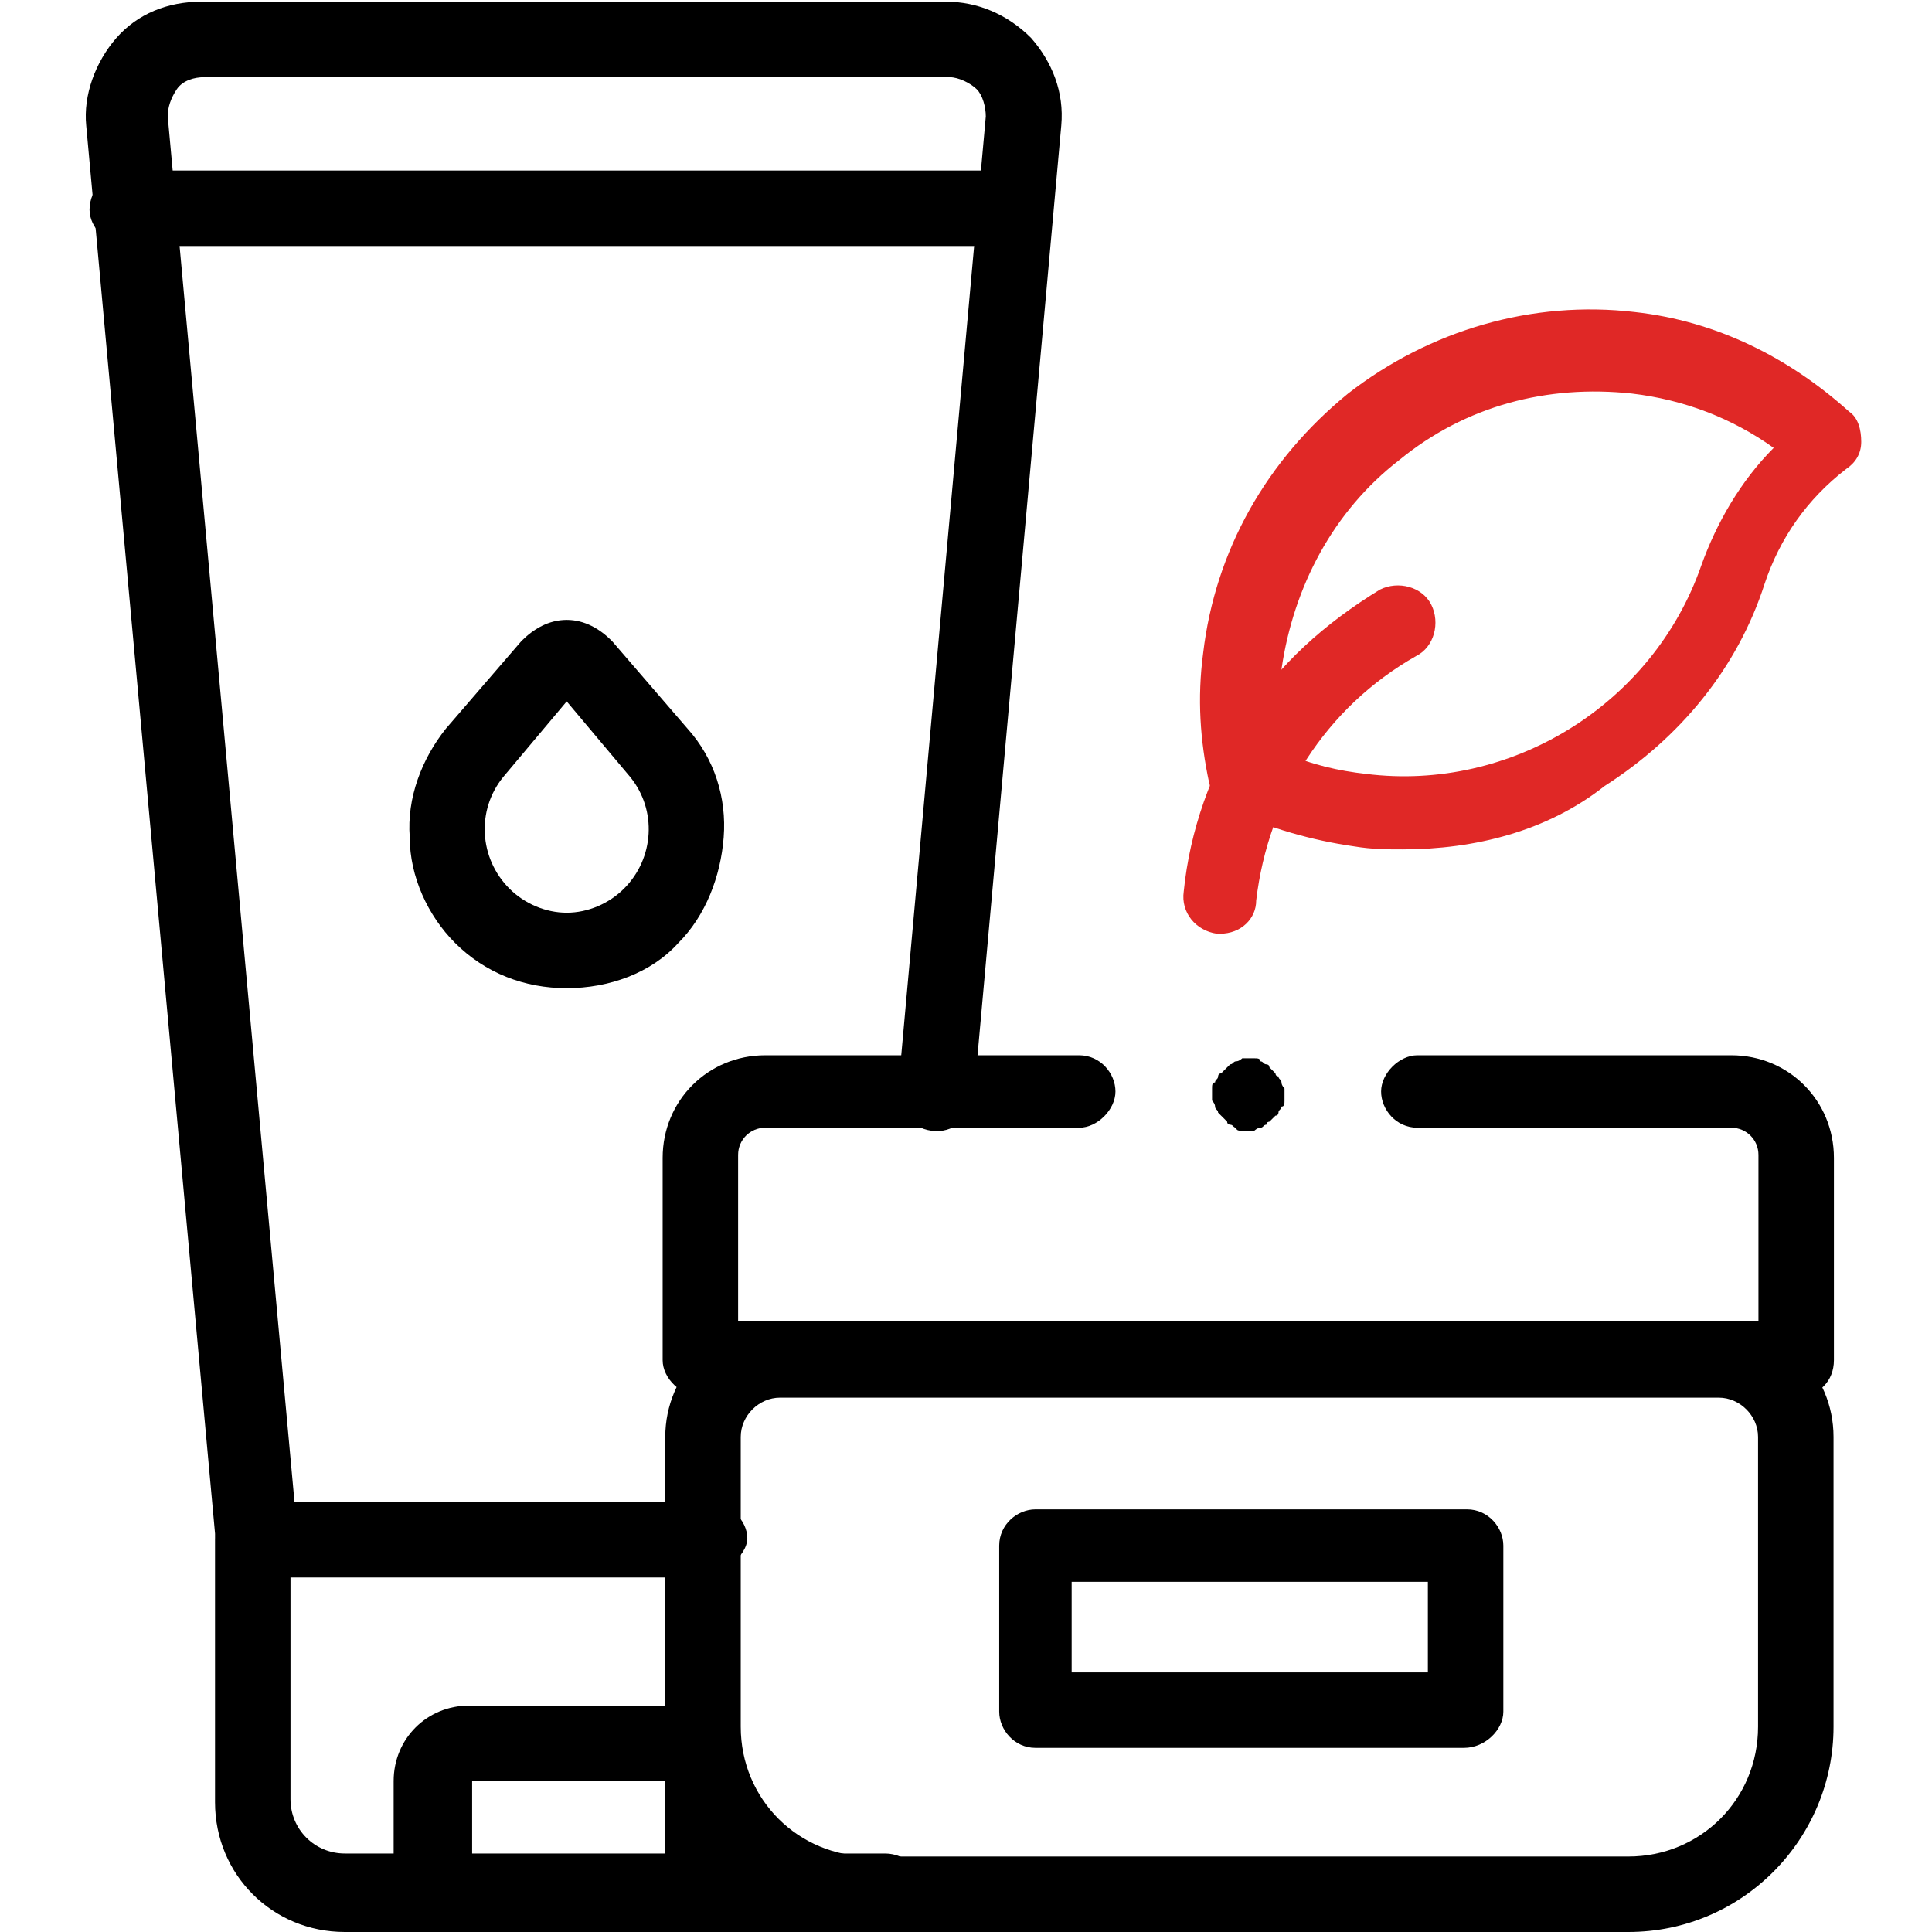
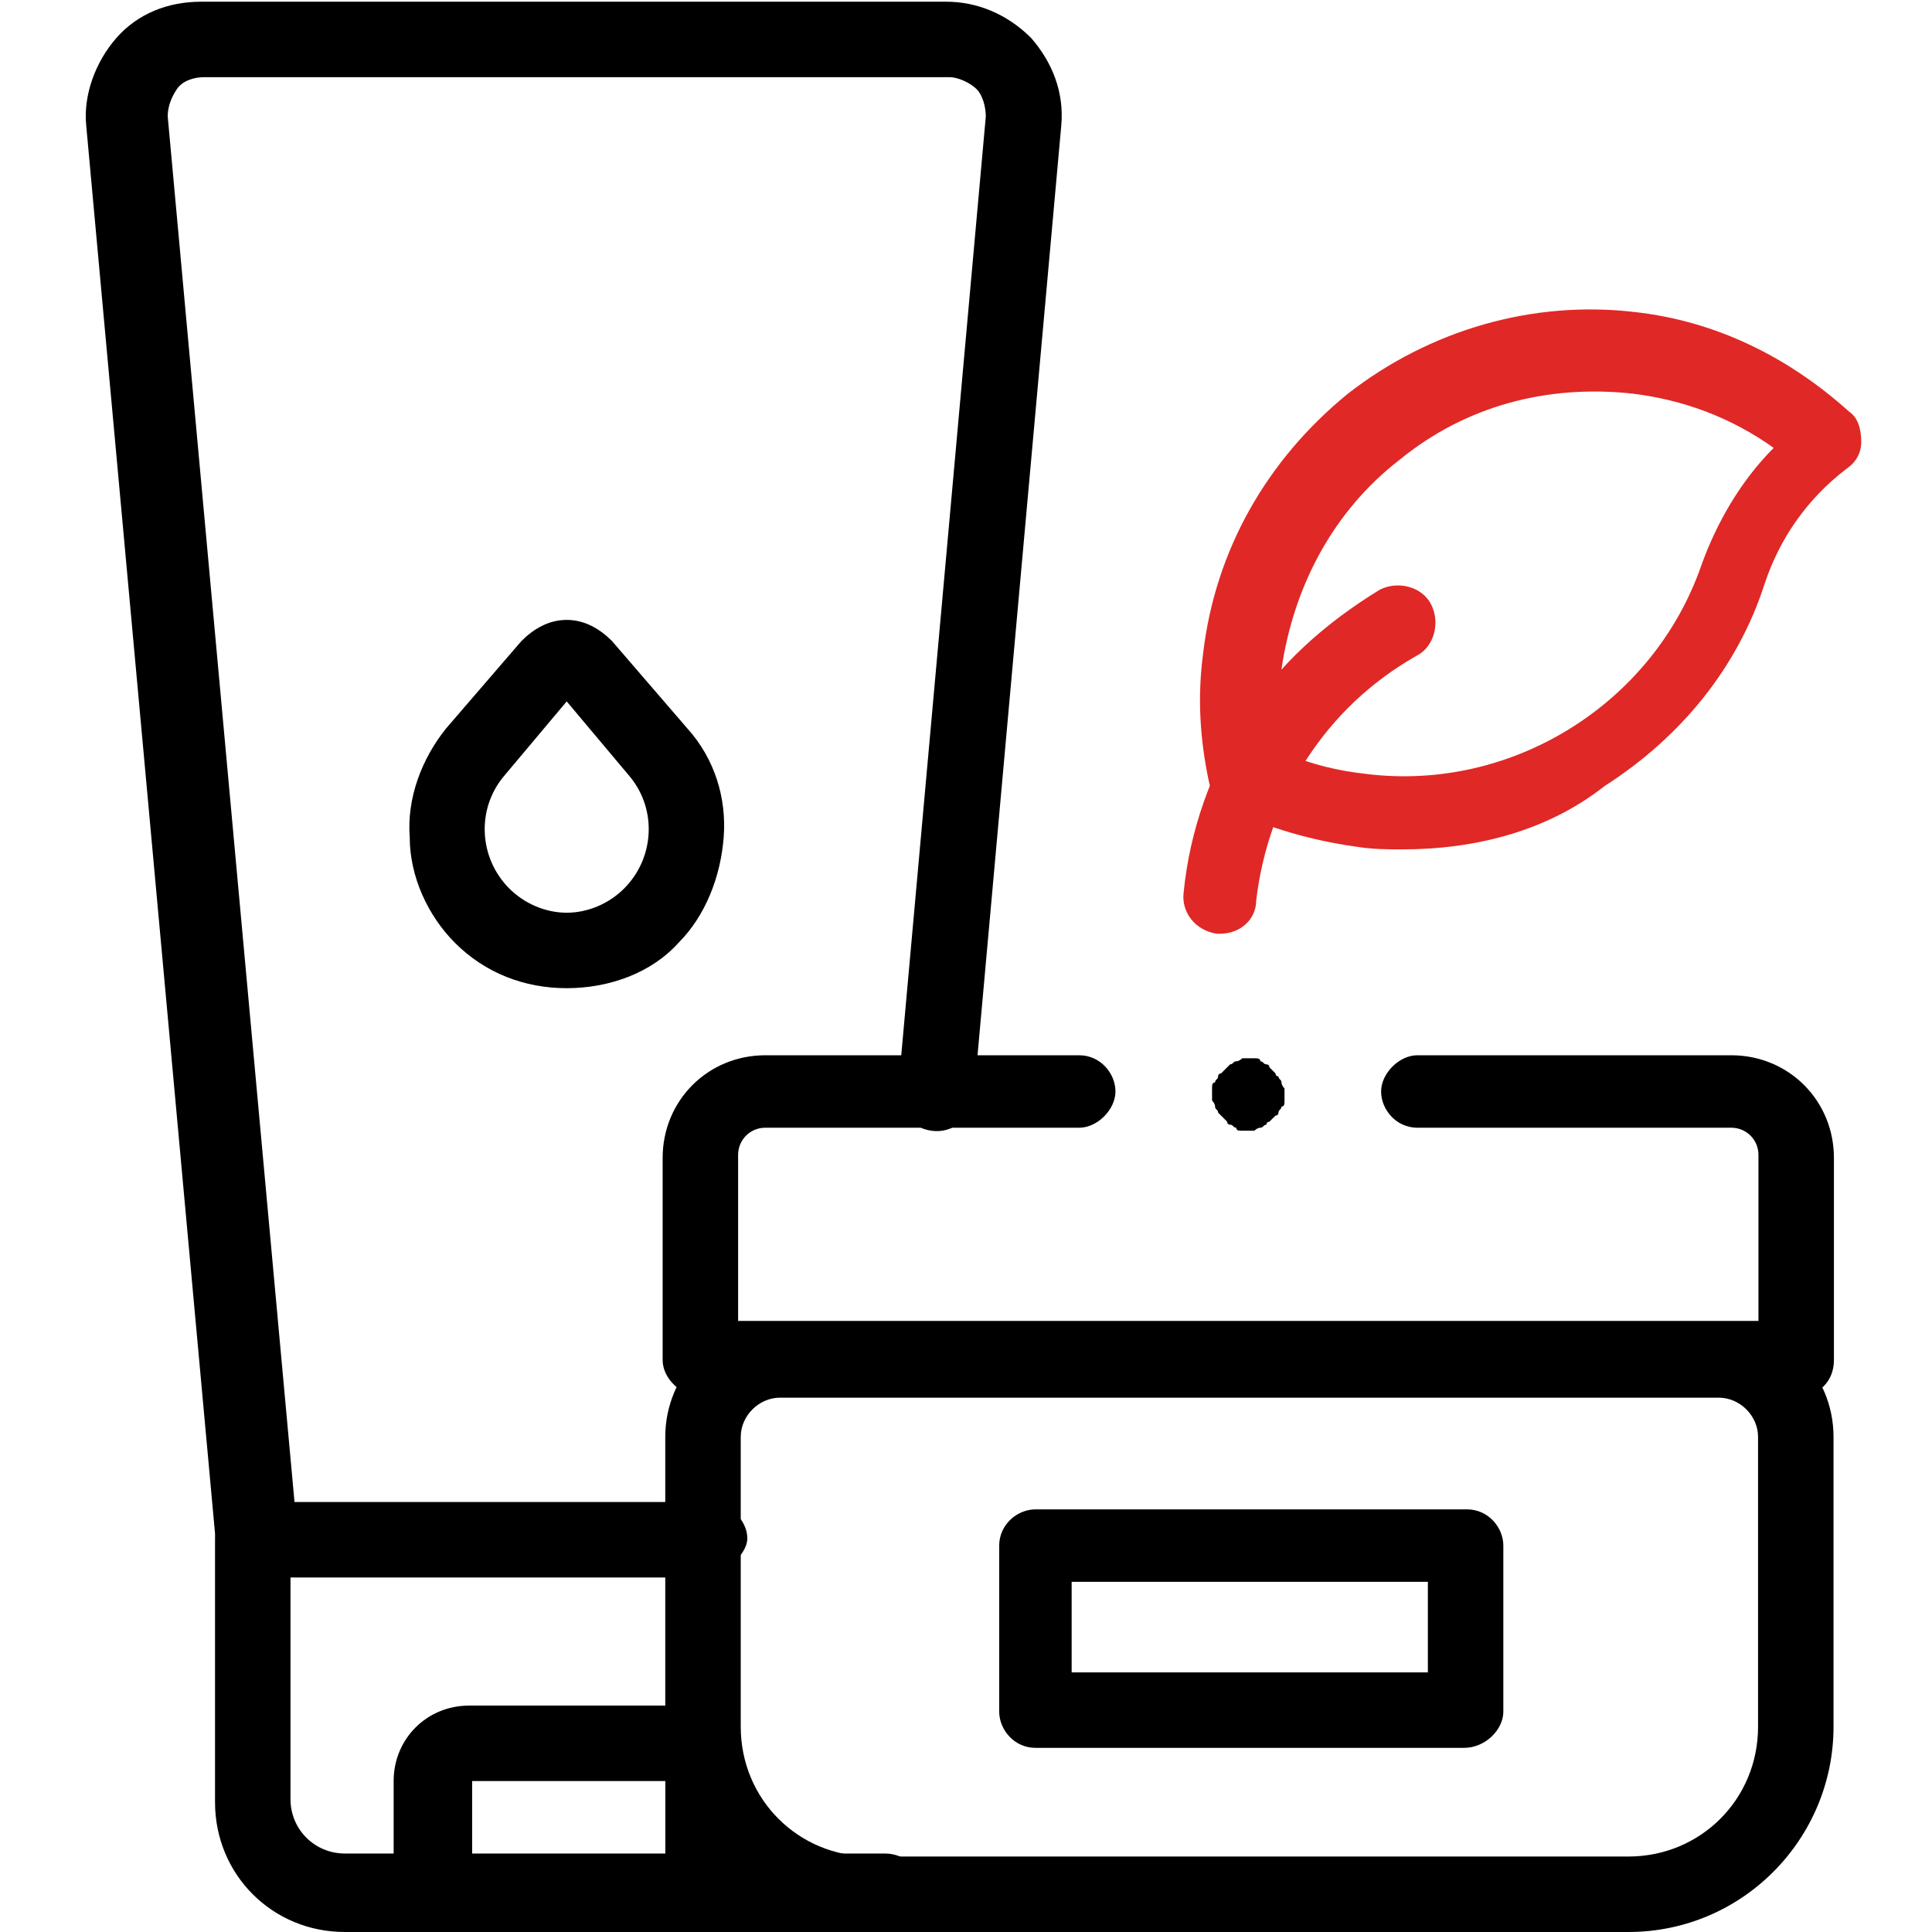
<svg xmlns="http://www.w3.org/2000/svg" version="1.1" id="Layer_3" x="0px" y="0px" viewBox="0 0 64 64" style="enable-background:new 0 0 64 64;" xml:space="preserve">
  <style type="text/css">
	.st0{fill:#E02826;}
</style>
  <g id="g2059">
    <g id="g2065" transform="translate(243.056,222.457)">
      <g id="path2067">
        <path d="M-219.9-170.2h-14.8c-0.6,0-1.2-0.5-1.2-1.1l-4.3-47c-0.1-1,0.3-2.1,1-2.9c0.7-0.8,1.7-1.2,2.8-1.2h24.7     c1,0,2,0.4,2.8,1.2c0.7,0.8,1.1,1.8,1,2.9l-2.9,32.2c-0.1,0.7-0.7,1.2-1.4,1.1c-0.7-0.1-1.2-0.7-1.1-1.4l2.9-32.2     c0-0.3-0.1-0.7-0.3-0.9s-0.6-0.4-0.9-0.4h-24.7c-0.3,0-0.7,0.1-0.9,0.4c-0.2,0.3-0.3,0.6-0.3,0.9l4.2,45.9h13.7     c0.7,0,1.3,0.6,1.3,1.2S-219.2-170.2-219.9-170.2z" />
      </g>
    </g>
    <g id="g2069" transform="translate(232.223,10)">
      <g id="path2071">
        <path d="M-202.9,54h-17.9c-2.4,0-4.3-1.9-4.3-4.3V41c0-0.7,0.6-1.2,1.3-1.2h14.8c0.7,0,1.3,0.6,1.3,1.2c0,0.7-0.6,1.2-1.3,1.2     h-13.6v7.4c0,1,0.8,1.8,1.8,1.8h17.9c0.7,0,1.3,0.6,1.3,1.2C-201.7,53.4-202.2,54-202.9,54z" />
      </g>
    </g>
    <g id="g2073" transform="translate(183.84,10)">
      <g id="path2075">
        <path d="M-160.6,54h-8.9c-0.7,0-1.3-0.6-1.3-1.2V49c0-1.4,1.1-2.5,2.5-2.5h6.4c1.4,0,2.5,1.1,2.5,2.5v3.7     C-159.3,53.4-159.9,54-160.6,54z M-168.2,51.5h6.4V49l0,0h-6.4l0,0V51.5z" />
      </g>
    </g>
    <g id="g2077" transform="translate(31.966,456.449)">
      <g id="path2079">
-         <path d="M1.4-448.3h-29.1c-0.7,0-1.3-0.6-1.3-1.2c0-0.7,0.6-1.3,1.3-1.3H1.4c0.7,0,1.2,0.6,1.2,1.3     C2.6-448.8,2.1-448.3,1.4-448.3z" />
-       </g>
+         </g>
    </g>
    <g id="g2081" transform="translate(429.438,10)">
      <g id="path2083">
        <path d="M-375.5,54h-25.1c-3.8,0-6.8-3.1-6.8-6.8v-9.6c0-2.1,1.7-3.8,3.8-3.8h31.1c2.1,0,3.8,1.7,3.8,3.8v9.6     C-368.7,50.9-371.7,54-375.5,54z M-403.6,36.3c-0.7,0-1.3,0.6-1.3,1.3v9.6c0,2.4,1.9,4.3,4.3,4.3h25.1c2.4,0,4.3-1.9,4.3-4.3     v-9.6c0-0.7-0.6-1.3-1.3-1.3H-403.6z" />
      </g>
    </g>
    <g id="g2085" transform="translate(283.851,222.457)">
      <g id="path2087">
        <path d="M-224.3-176.2h-36.3c-0.7,0-1.3-0.6-1.3-1.2v-6.7c0-1.9,1.5-3.4,3.4-3.4h10.4c0.7,0,1.2,0.6,1.2,1.2s-0.6,1.2-1.2,1.2     h-10.4c-0.5,0-0.9,0.4-0.9,0.9v5.5h33.8v-5.5c0-0.5-0.4-0.9-0.9-0.9h-10.4c-0.7,0-1.2-0.6-1.2-1.2s0.6-1.2,1.2-1.2h10.4     c1.9,0,3.4,1.5,3.4,3.4v6.7C-223.1-176.7-223.6-176.2-224.3-176.2z" />
      </g>
    </g>
    <g id="path2089">
      <path d="M48.5,57.9H34.3c-0.7,0-1.2-0.6-1.2-1.2v-5.5c0-0.7,0.6-1.2,1.2-1.2h14.3c0.7,0,1.2,0.6,1.2,1.2v5.5    C49.8,57.3,49.2,57.9,48.5,57.9z M35.5,55.4h11.8v-3H35.5V55.4z" />
    </g>
    <g id="g2091" transform="translate(125.673,269.335)">
      <g id="path2093">
        <path d="M-106.9-236.6c-1.4,0-2.7-0.5-3.7-1.5c-0.9-0.9-1.5-2.2-1.5-3.5c-0.1-1.3,0.4-2.6,1.2-3.6l2.5-2.9     c0.4-0.4,0.9-0.7,1.5-0.7s1.1,0.3,1.5,0.7l2.5,2.9c0.9,1,1.3,2.3,1.2,3.6c-0.1,1.3-0.6,2.6-1.5,3.5     C-104.1-237.1-105.5-236.6-106.9-236.6z M-106.9-246.1l-2.1,2.5c-0.9,1.1-0.8,2.7,0.2,3.7c0.5,0.5,1.2,0.8,1.9,0.8     c0.7,0,1.4-0.3,1.9-0.8c1-1,1.1-2.6,0.2-3.7L-106.9-246.1z" />
      </g>
    </g>
    <g id="g2095" transform="translate(430.856,417.837)">
      <g id="path2097">
        <path class="st0" d="M-384.4-389.7c-0.5,0-1,0-1.6-0.1c-1.4-0.2-2.8-0.6-4.1-1.2c-0.3-0.2-0.6-0.5-0.7-0.9     c-0.3-1.4-0.4-2.8-0.2-4.3c0.4-3.4,2.1-6.4,4.8-8.6c2.7-2.1,6.1-3.1,9.5-2.7c2.7,0.3,5.1,1.5,7.1,3.3c0.3,0.2,0.4,0.6,0.4,1     s-0.2,0.7-0.5,0.9c-1.3,1-2.2,2.3-2.7,3.8c-0.9,2.8-2.8,5.1-5.3,6.7C-379.6-390.3-382-389.7-384.4-389.7z M-388.3-392.9     c0.9,0.4,1.8,0.6,2.7,0.7c4.8,0.6,9.5-2.3,11.1-6.9c0.5-1.4,1.3-2.8,2.4-3.9c-1.4-1-3-1.6-4.7-1.8c-2.8-0.3-5.5,0.4-7.7,2.2     c-2.2,1.7-3.5,4.2-3.9,6.9C-388.5-394.8-388.5-393.9-388.3-392.9z" />
      </g>
    </g>
    <g id="g2099" transform="translate(321.213,274.731)">
      <g id="path2101">
        <path class="st0" d="M-280.8-243.8h-0.1c-0.7-0.1-1.2-0.7-1.1-1.4c0.2-2,0.9-4,2-5.7c1.1-1.8,2.7-3.2,4.5-4.3     c0.6-0.3,1.4-0.1,1.7,0.5c0.3,0.6,0.1,1.4-0.5,1.7c-3,1.7-4.9,4.7-5.3,8.1C-279.6-244.3-280.1-243.8-280.8-243.8z" />
      </g>
    </g>
    <g id="g2103" transform="translate(328.851,222.457)">
      <g id="path2105">
        <path d="M-287.5-185h-0.1h-0.1c-0.1,0-0.2,0-0.2-0.1c-0.1,0-0.1-0.1-0.2-0.1c0,0-0.1,0-0.1-0.1l-0.1-0.1l-0.1-0.1l-0.1-0.1     c0-0.1-0.1-0.1-0.1-0.2c0-0.1-0.1-0.2-0.1-0.2v-0.1v-0.1v-0.1v-0.1c0-0.1,0-0.2,0.1-0.2c0-0.1,0.1-0.1,0.1-0.2c0,0,0-0.1,0.1-0.1     l0.1-0.1l0.1-0.1l0.1-0.1c0.1,0,0.1-0.1,0.2-0.1s0.2-0.1,0.2-0.1h0.1c0.1,0,0.2,0,0.2,0h0.1c0.1,0,0.2,0,0.2,0.1     c0.1,0,0.1,0.1,0.2,0.1c0,0,0.1,0,0.1,0.1l0.1,0.1l0.1,0.1c0,0,0,0.1,0.1,0.1c0,0.1,0.1,0.1,0.1,0.2c0,0.1,0.1,0.2,0.1,0.2v0.1     v0.1v0.1v0.1c0,0.1,0,0.2-0.1,0.2c0,0.1-0.1,0.1-0.1,0.2c0,0,0,0.1-0.1,0.1l-0.1,0.1l-0.1,0.1c0,0-0.1,0-0.1,0.1     c-0.1,0-0.1,0.1-0.2,0.1s-0.2,0.1-0.2,0.1h-0.1C-287.4-185-287.4-185-287.5-185z" />
      </g>
    </g>
  </g>
</svg>